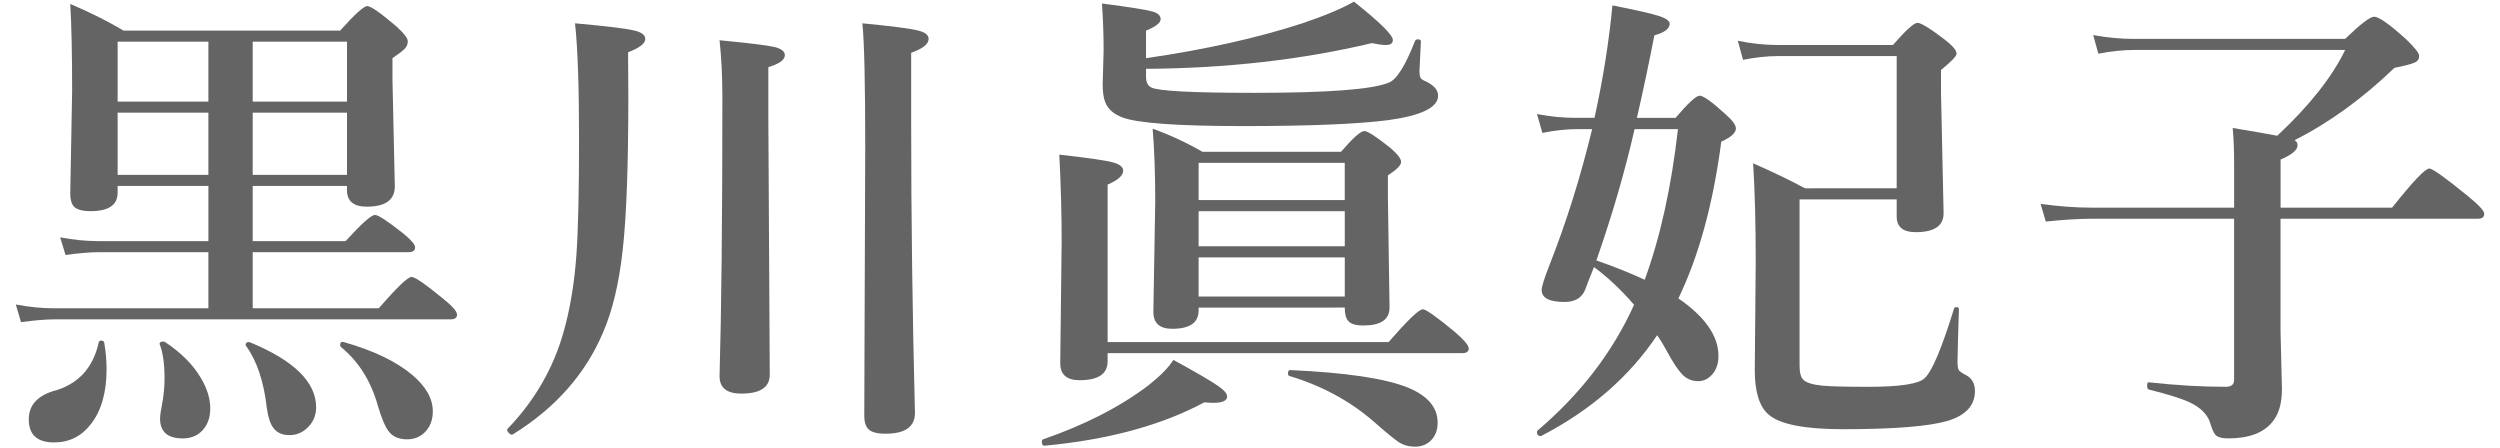
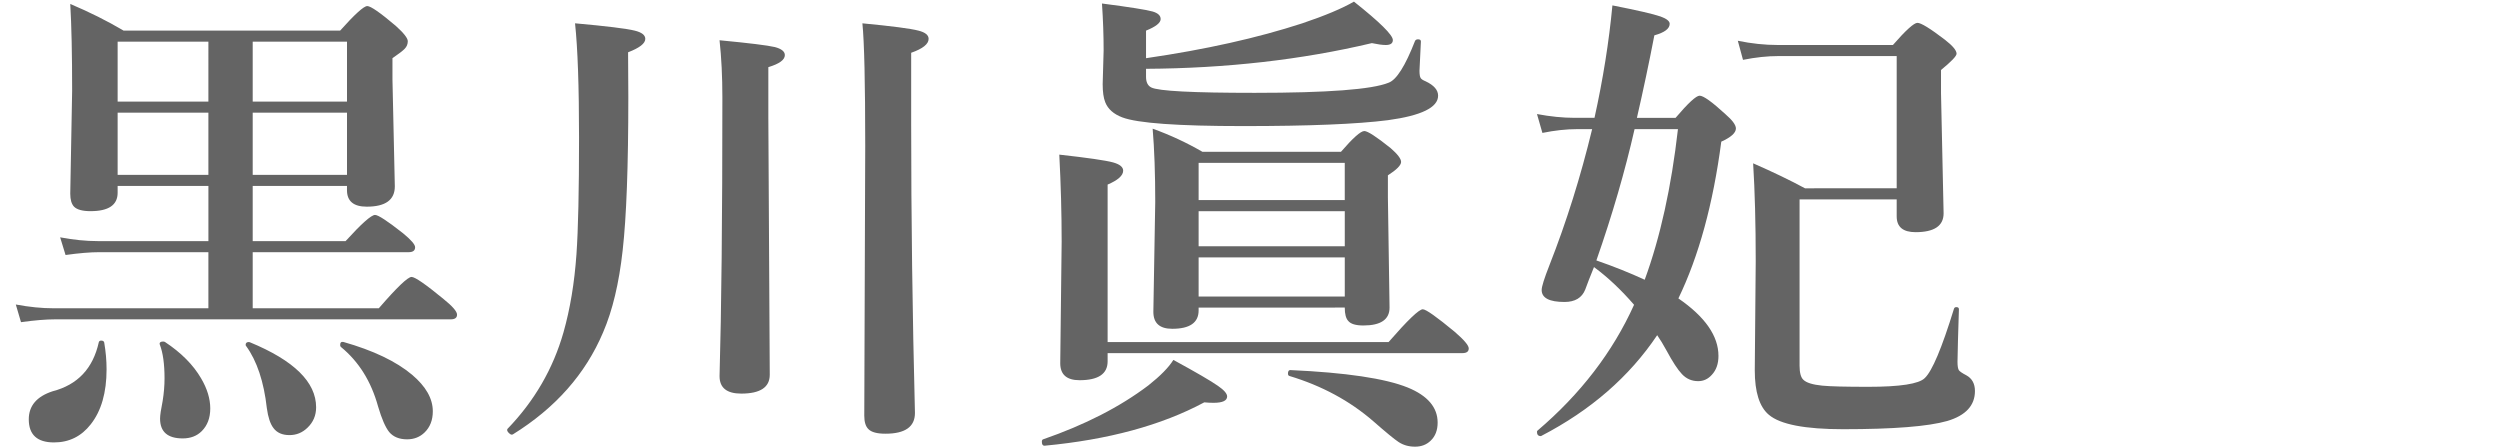
<svg xmlns="http://www.w3.org/2000/svg" version="1.1" id="レイヤー_1" x="0px" y="0px" width="145px" height="26px" viewBox="0 0 145 26" enable-background="new 0 0 145 26" xml:space="preserve">
  <g>
    <g>
      <path fill="#646464" d="M14.657,10.785v3.199h5.387c0.921-1.012,1.49-1.518,1.709-1.518c0.183,0,0.725,0.355,1.627,1.066    c0.465,0.383,0.697,0.652,0.697,0.807c0,0.191-0.123,0.287-0.369,0.287h-9.051v3.254h7.314c1.048-1.212,1.682-1.818,1.9-1.818    c0.2,0,0.82,0.429,1.859,1.285c0.52,0.419,0.779,0.72,0.779,0.902c0,0.183-0.123,0.273-0.369,0.273H3.187    c-0.528,0-1.185,0.055-1.969,0.164l-0.301-1.025c0.774,0.146,1.504,0.219,2.188,0.219h8.982v-3.254h-6.33    c-0.52,0-1.171,0.055-1.955,0.164l-0.314-1.025c0.774,0.146,1.504,0.219,2.188,0.219h6.412v-3.199H6.823v0.396    c0,0.711-0.524,1.066-1.572,1.066c-0.465,0-0.784-0.086-0.957-0.26c-0.146-0.155-0.219-0.405-0.219-0.752l0.109-5.961    c0-2.124-0.036-3.805-0.109-5.045c1.121,0.474,2.151,0.989,3.09,1.545h12.564c0.848-0.948,1.372-1.422,1.572-1.422    s0.752,0.383,1.654,1.148c0.465,0.419,0.697,0.716,0.697,0.889c0,0.173-0.06,0.319-0.178,0.438    c-0.101,0.109-0.337,0.292-0.711,0.547v1.23l0.137,6.207c0,0.784-0.542,1.176-1.627,1.176c-0.766,0-1.148-0.319-1.148-0.957    v-0.246H14.657z M6.044,19.863c0.091,0.529,0.137,1.048,0.137,1.559c0,1.349-0.306,2.411-0.916,3.186    c-0.547,0.702-1.258,1.053-2.133,1.053c-0.976,0-1.463-0.447-1.463-1.34c0-0.784,0.46-1.326,1.381-1.627    c1.449-0.374,2.343-1.321,2.68-2.844c0.019-0.063,0.063-0.096,0.137-0.096C5.967,19.754,6.025,19.791,6.044,19.863z M6.823,5.891    h5.264V2.418H6.823V5.891z M6.823,10.143h5.264V6.533H6.823V10.143z M10.597,25.428c-0.875,0-1.313-0.383-1.313-1.148    c0-0.191,0.05-0.533,0.15-1.025c0.073-0.456,0.109-0.893,0.109-1.313c0-0.829-0.091-1.481-0.273-1.955    c-0.009-0.018-0.014-0.032-0.014-0.041c0-0.091,0.068-0.137,0.205-0.137c0.046,0,0.082,0.009,0.109,0.027    c0.938,0.62,1.636,1.322,2.092,2.105c0.355,0.602,0.533,1.185,0.533,1.75c0,0.547-0.164,0.984-0.492,1.313    C11.422,25.286,11.053,25.428,10.597,25.428z M18.335,23.623c0,0.474-0.169,0.87-0.506,1.189    c-0.292,0.282-0.638,0.424-1.039,0.424c-0.419,0-0.729-0.137-0.93-0.41c-0.183-0.237-0.31-0.62-0.383-1.148    c-0.173-1.54-0.574-2.743-1.203-3.609c-0.019-0.018-0.027-0.041-0.027-0.068c0-0.109,0.063-0.164,0.191-0.164    c0.019,0,0.036,0.005,0.055,0.014C17.055,20.907,18.335,22.165,18.335,23.623z M14.657,5.891h5.469V2.418h-5.469V5.891z     M14.657,10.143h5.469V6.533h-5.469V10.143z M25.103,23.855c0,0.51-0.159,0.92-0.479,1.23c-0.273,0.264-0.61,0.396-1.012,0.396    c-0.456,0-0.802-0.142-1.039-0.424c-0.219-0.273-0.433-0.766-0.643-1.477c-0.401-1.458-1.121-2.611-2.16-3.459    c-0.027-0.027-0.041-0.063-0.041-0.109c0-0.146,0.063-0.205,0.191-0.178c1.731,0.492,3.058,1.126,3.979,1.9    C24.701,22.411,25.103,23.117,25.103,23.855z" />
      <path fill="#646464" d="M37.427,2.254c0,0.265-0.333,0.524-0.998,0.779c0.009,0.857,0.014,1.723,0.014,2.598    c0,3.992-0.109,6.955-0.328,8.887c-0.21,1.905-0.588,3.491-1.135,4.758c-1.021,2.416-2.767,4.389-5.236,5.92    c-0.019,0.009-0.036,0.014-0.055,0.014c-0.055,0-0.114-0.032-0.178-0.096c-0.063-0.064-0.096-0.123-0.096-0.178    c0-0.019,0.005-0.037,0.014-0.055c1.567-1.622,2.652-3.491,3.254-5.605c0.383-1.349,0.634-2.857,0.752-4.525    c0.101-1.449,0.15-3.7,0.15-6.754c0-2.98-0.077-5.195-0.232-6.645c1.832,0.164,2.985,0.306,3.459,0.424    C37.222,1.876,37.427,2.035,37.427,2.254z M45.521,3.197c0,0.273-0.319,0.506-0.957,0.697v2.939l0.082,14.902    c0,0.729-0.552,1.094-1.654,1.094c-0.839,0-1.258-0.337-1.258-1.012c0.109-3.792,0.164-9.178,0.164-16.16    c0-1.212-0.055-2.319-0.164-3.322c1.723,0.164,2.794,0.296,3.213,0.396C45.329,2.833,45.521,2.988,45.521,3.197z M53.86,2.254    c0,0.301-0.337,0.57-1.012,0.807v4.061c0,5.496,0.073,11.106,0.219,16.83c0,0.802-0.569,1.203-1.709,1.203    c-0.483,0-0.812-0.087-0.984-0.26c-0.164-0.155-0.246-0.415-0.246-0.779l0.055-15.654c0-3.655-0.055-6.024-0.164-7.109    c1.723,0.164,2.808,0.306,3.254,0.424C53.664,1.876,53.86,2.035,53.86,2.254z" />
      <path fill="#646464" d="M71.174,22.994c0,0.246-0.265,0.369-0.793,0.369c-0.164,0-0.342-0.009-0.533-0.027    c-2.479,1.331-5.569,2.169-9.27,2.516c-0.101,0-0.15-0.078-0.15-0.232c0-0.073,0.022-0.119,0.068-0.137    c2.425-0.839,4.462-1.882,6.111-3.131c0.692-0.547,1.176-1.039,1.449-1.477c1.321,0.72,2.183,1.222,2.584,1.504    C70.996,22.625,71.174,22.83,71.174,22.994z M64.242,20.479v0.479c0,0.729-0.542,1.094-1.627,1.094    c-0.747,0-1.121-0.328-1.121-0.984l0.082-7.055c0-1.622-0.046-3.304-0.137-5.045c1.641,0.183,2.68,0.333,3.117,0.451    c0.392,0.109,0.588,0.269,0.588,0.479c0,0.283-0.301,0.552-0.902,0.807v9.133h16.297c1.103-1.267,1.764-1.9,1.982-1.9    c0.183,0,0.802,0.438,1.859,1.313c0.538,0.465,0.807,0.784,0.807,0.957c0,0.183-0.123,0.273-0.369,0.273H64.242z M66.471,3.375    c3.445-0.501,6.467-1.176,9.064-2.023c1.321-0.446,2.319-0.866,2.994-1.258c1.504,1.194,2.256,1.937,2.256,2.229    c0,0.191-0.137,0.287-0.41,0.287c-0.191,0-0.46-0.036-0.807-0.109c-4.074,0.966-8.44,1.463-13.098,1.49v0.465    c0,0.31,0.101,0.515,0.301,0.615c0.401,0.21,2.401,0.314,6.002,0.314c4.22,0,6.809-0.196,7.766-0.588    c0.456-0.164,0.966-0.971,1.531-2.42c0.027-0.063,0.087-0.096,0.178-0.096c0.109,0,0.164,0.041,0.164,0.123    C82.357,3.517,82.33,4.082,82.33,4.1c0,0.21,0.022,0.351,0.068,0.424c0.036,0.064,0.132,0.128,0.287,0.191    c0.483,0.228,0.725,0.506,0.725,0.834c0,0.684-0.971,1.158-2.912,1.422c-1.786,0.228-4.585,0.342-8.395,0.342    c-3.792,0-6.13-0.168-7.014-0.506c-0.501-0.191-0.829-0.483-0.984-0.875c-0.101-0.246-0.15-0.597-0.15-1.053l0.055-1.955    c0-0.875-0.032-1.782-0.096-2.721c1.613,0.21,2.593,0.365,2.939,0.465c0.31,0.091,0.465,0.237,0.465,0.438    c0,0.219-0.282,0.442-0.848,0.67V3.375z M69.52,17.84v0.164c0,0.711-0.511,1.066-1.531,1.066c-0.729,0-1.094-0.328-1.094-0.984    l0.109-6.371c0-1.641-0.05-3.058-0.15-4.252c1.012,0.365,1.974,0.812,2.885,1.34h8.039C78.47,8.001,78.921,7.6,79.131,7.6    c0.191,0,0.697,0.328,1.518,0.984c0.41,0.355,0.615,0.625,0.615,0.807c0,0.191-0.255,0.451-0.766,0.779v1.271l0.096,6.398    c0,0.693-0.506,1.039-1.518,1.039c-0.438,0-0.729-0.086-0.875-0.26c-0.137-0.146-0.205-0.405-0.205-0.779H69.52z M77.996,11.605    v-2.16H69.52v2.16H77.996z M69.52,12.248v2.037h8.477v-2.037H69.52z M69.52,14.928v2.27h8.477v-2.27H69.52z M83.383,24.512    c0,0.446-0.137,0.797-0.41,1.053c-0.237,0.228-0.538,0.342-0.902,0.342s-0.684-0.091-0.957-0.273    c-0.237-0.155-0.725-0.556-1.463-1.203c-1.367-1.185-2.989-2.06-4.867-2.625c-0.055-0.018-0.082-0.063-0.082-0.137    c0-0.137,0.046-0.205,0.137-0.205c3.227,0.146,5.496,0.483,6.809,1.012C82.804,22.949,83.383,23.627,83.383,24.512z" />
      <path fill="#646464" d="M92.344,7.49h-0.875c-0.62,0-1.29,0.073-2.01,0.219l-0.314-1.094c0.774,0.146,1.504,0.219,2.188,0.219    h1.148c0.492-2.224,0.839-4.397,1.039-6.521c1.44,0.283,2.37,0.497,2.789,0.643c0.355,0.128,0.533,0.269,0.533,0.424    c0,0.283-0.296,0.506-0.889,0.67c-0.31,1.604-0.647,3.199-1.012,4.785h2.242c0.729-0.856,1.194-1.285,1.395-1.285    c0.219,0,0.716,0.355,1.49,1.066c0.41,0.355,0.615,0.634,0.615,0.834c0,0.255-0.282,0.511-0.848,0.766    c-0.474,3.609-1.304,6.64-2.488,9.092c1.55,1.066,2.324,2.179,2.324,3.336c0,0.456-0.128,0.82-0.383,1.094    c-0.219,0.246-0.483,0.369-0.793,0.369c-0.374,0-0.688-0.137-0.943-0.41c-0.237-0.246-0.538-0.706-0.902-1.381    c-0.183-0.337-0.36-0.629-0.533-0.875c-1.613,2.406-3.851,4.352-6.713,5.838c-0.009,0.009-0.022,0.014-0.041,0.014    c-0.146,0-0.219-0.082-0.219-0.246c0-0.027,0.009-0.05,0.027-0.068c2.497-2.124,4.366-4.557,5.605-7.301    c-0.747-0.866-1.522-1.595-2.324-2.188c-0.219,0.538-0.388,0.971-0.506,1.299c-0.191,0.483-0.593,0.725-1.203,0.725    c-0.884,0-1.326-0.232-1.326-0.697c0-0.191,0.15-0.67,0.451-1.436C90.854,12.873,91.679,10.243,92.344,7.49z M94.805,7.49    c-0.556,2.443-1.294,4.981-2.215,7.615c1.003,0.347,1.937,0.72,2.803,1.121c0.902-2.461,1.545-5.373,1.928-8.736H94.805z     M110.008,10.922v-7.67h-6.863c-0.638,0-1.321,0.073-2.051,0.219l-0.301-1.107c0.793,0.164,1.567,0.246,2.324,0.246h6.672    c0.747-0.856,1.222-1.285,1.422-1.285c0.21,0,0.743,0.328,1.6,0.984c0.446,0.347,0.67,0.615,0.67,0.807    c0,0.137-0.301,0.451-0.902,0.943v1.354l0.15,6.959c0,0.729-0.542,1.094-1.627,1.094c-0.729,0-1.094-0.305-1.094-0.916v-0.984    h-5.633v9.639c0,0.41,0.073,0.684,0.219,0.82c0.173,0.173,0.538,0.287,1.094,0.342c0.465,0.046,1.354,0.068,2.666,0.068    c1.851,0,2.944-0.168,3.281-0.506c0.429-0.401,0.993-1.741,1.695-4.02c0.019-0.063,0.063-0.096,0.137-0.096    c0.101,0,0.15,0.041,0.15,0.123c0,0.101-0.019,0.707-0.055,1.818c-0.019,0.62-0.027,1.03-0.027,1.23    c0,0.246,0.027,0.41,0.082,0.492c0.055,0.073,0.196,0.169,0.424,0.287c0.337,0.183,0.506,0.488,0.506,0.916    c0,0.838-0.533,1.417-1.6,1.736c-1.112,0.319-3.126,0.479-6.043,0.479c-2.215,0-3.65-0.278-4.307-0.834    c-0.547-0.456-0.82-1.317-0.82-2.584l0.055-6.33c0-2.169-0.05-4.061-0.15-5.674c1.167,0.511,2.169,0.994,3.008,1.449H110.008z" />
-       <path fill="#646464" d="M132.271,12.686v6.521l0.082,3.363c0,0.812-0.178,1.436-0.533,1.873c-0.511,0.656-1.372,0.984-2.584,0.984    c-0.374,0-0.624-0.073-0.752-0.219c-0.091-0.101-0.187-0.319-0.287-0.656c-0.155-0.511-0.556-0.916-1.203-1.217    c-0.465-0.219-1.249-0.465-2.352-0.738c-0.073-0.018-0.109-0.096-0.109-0.232c0-0.146,0.036-0.209,0.109-0.191    c1.559,0.173,3.044,0.26,4.457,0.26c0.319,0,0.479-0.132,0.479-0.396v-9.352h-8.23c-0.729,0-1.627,0.055-2.693,0.164l-0.301-1.025    c1.048,0.146,2.037,0.219,2.967,0.219h8.258V9.527c0-0.802-0.027-1.504-0.082-2.105c1.203,0.201,2.064,0.351,2.584,0.451    c1.878-1.759,3.19-3.418,3.938-4.977h-12.209c-0.656,0-1.358,0.073-2.105,0.219l-0.301-1.08c0.82,0.146,1.586,0.219,2.297,0.219    h12.318c0.884-0.856,1.444-1.285,1.682-1.285c0.273,0,0.894,0.438,1.859,1.313c0.501,0.483,0.752,0.802,0.752,0.957    c0,0.183-0.082,0.31-0.246,0.383c-0.173,0.082-0.569,0.187-1.189,0.314c-1.859,1.787-3.792,3.186-5.797,4.197    c0.118,0.055,0.178,0.155,0.178,0.301c0,0.265-0.328,0.538-0.984,0.82v2.789h6.467c1.203-1.513,1.923-2.27,2.16-2.27    c0.183,0,0.916,0.524,2.201,1.572c0.656,0.529,0.984,0.88,0.984,1.053c0,0.191-0.118,0.287-0.355,0.287H132.271z" />
    </g>
  </g>
</svg>